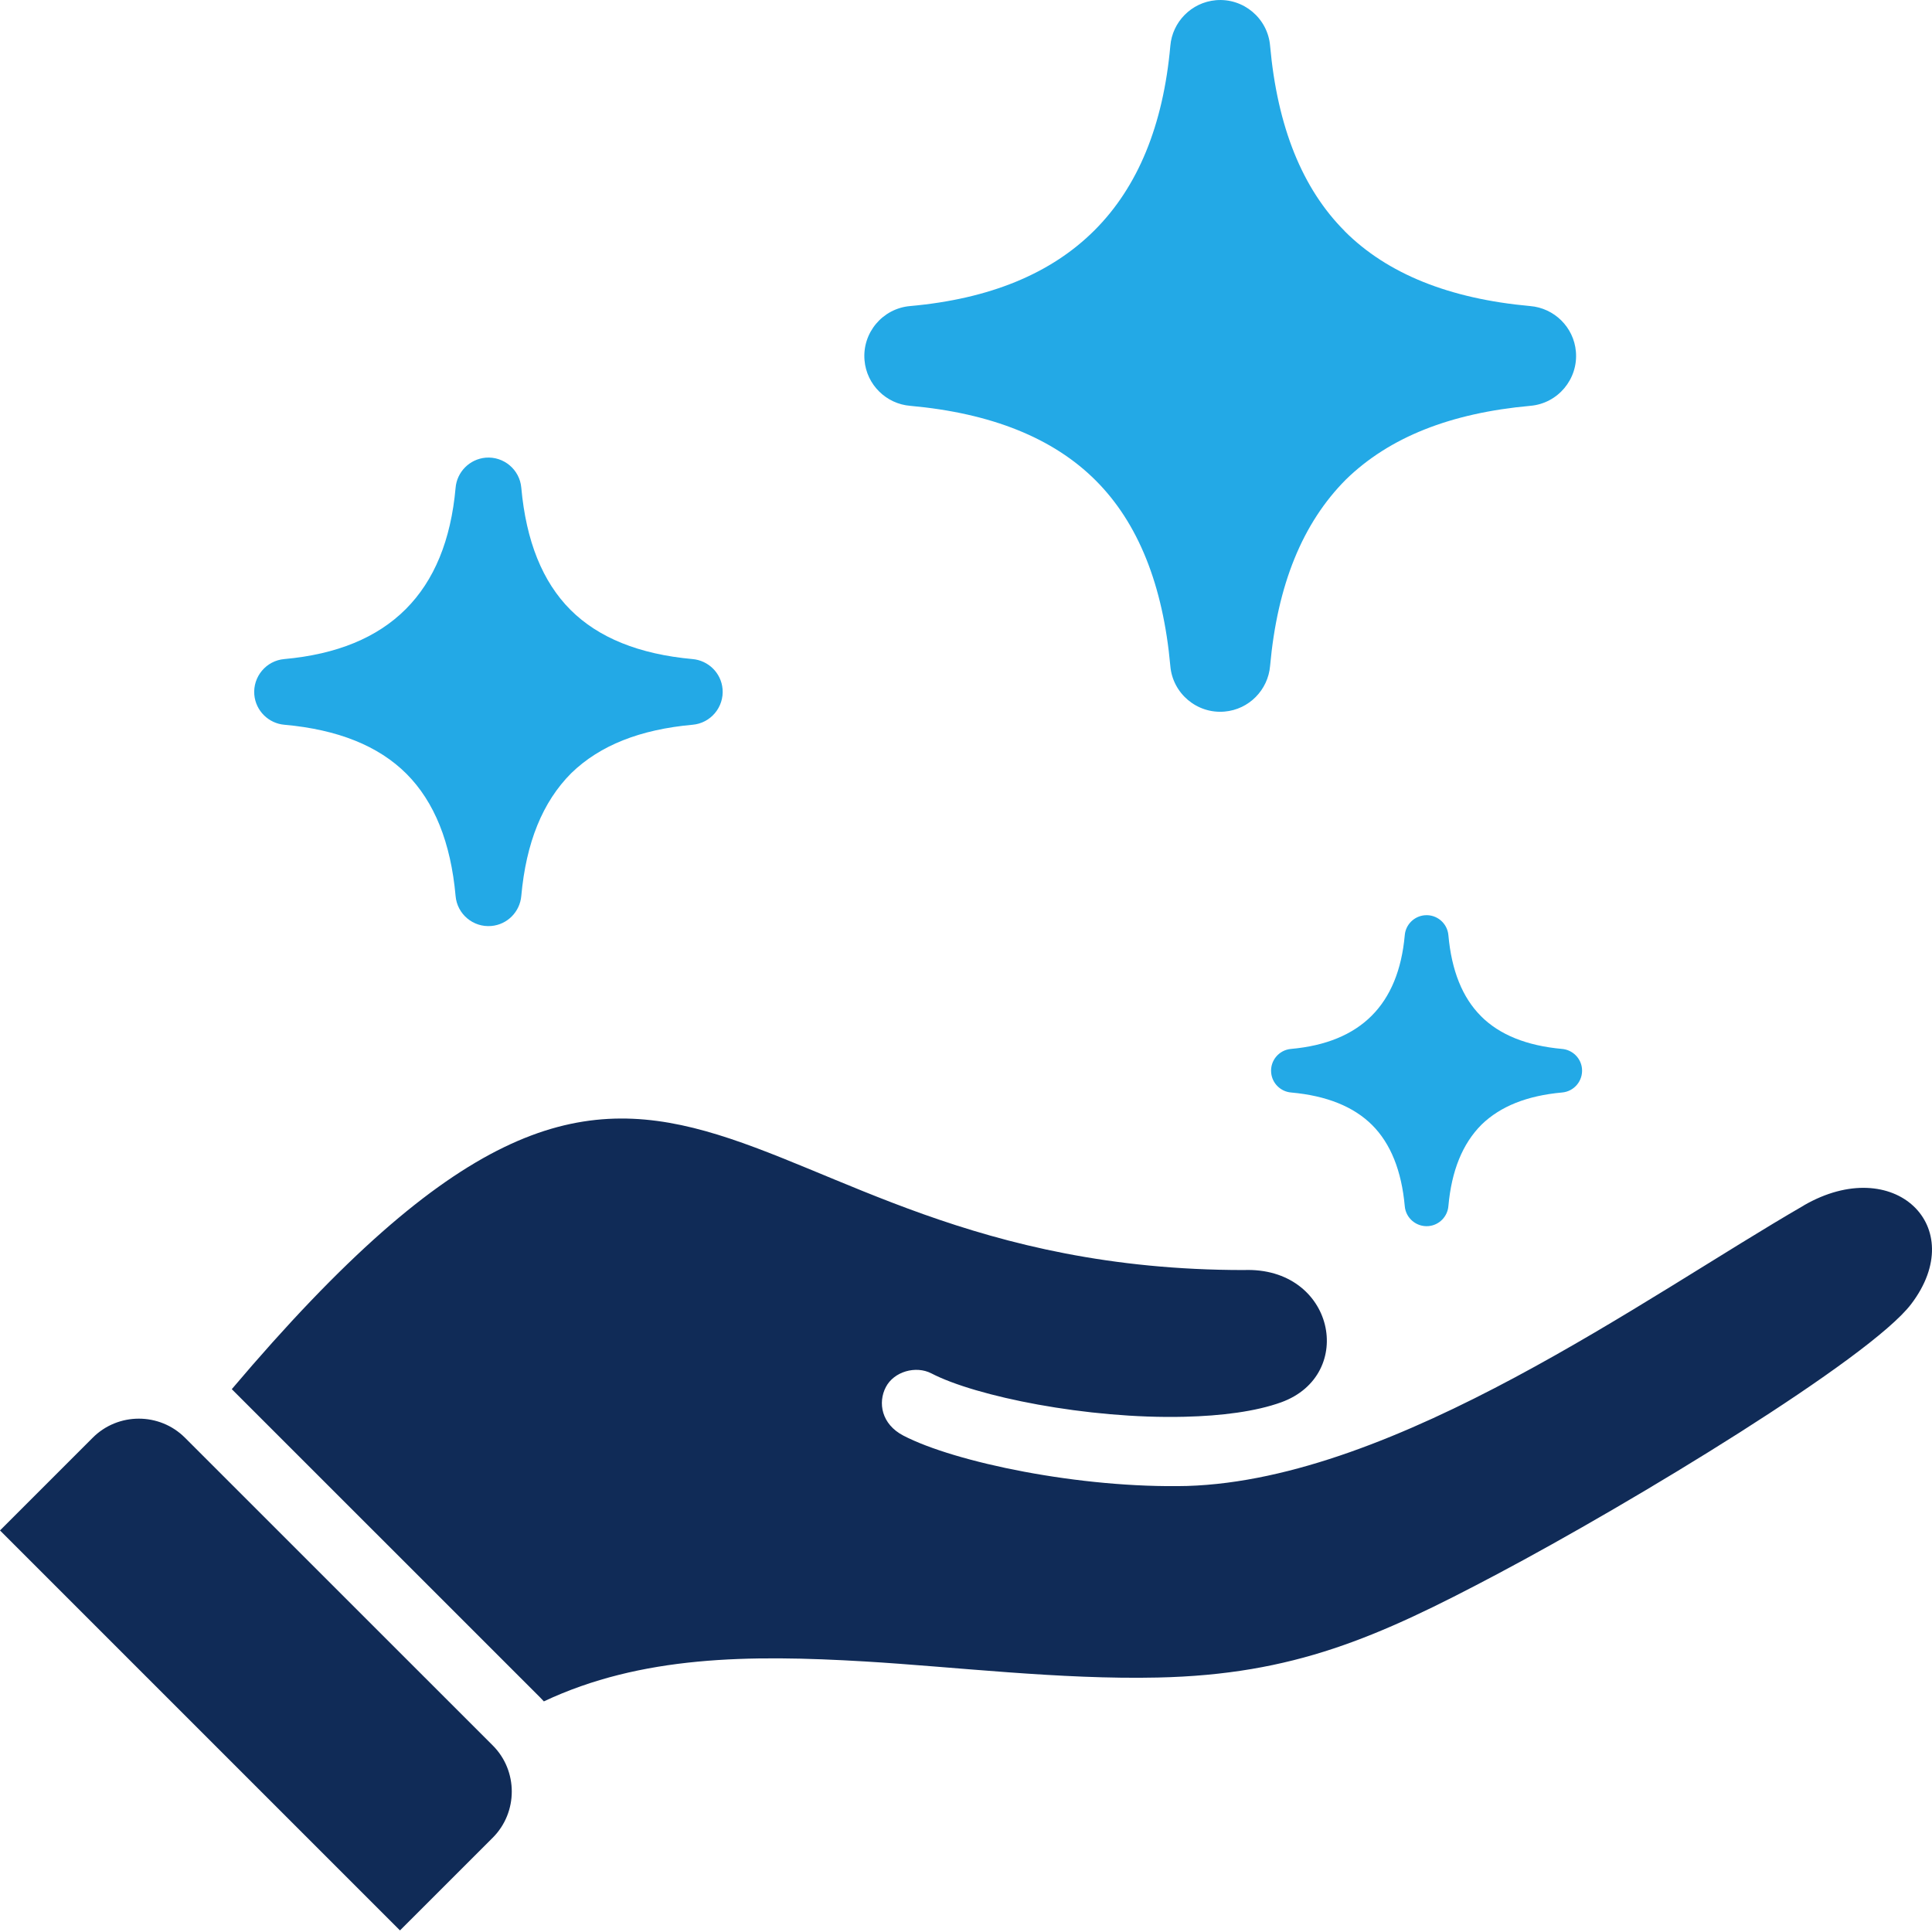
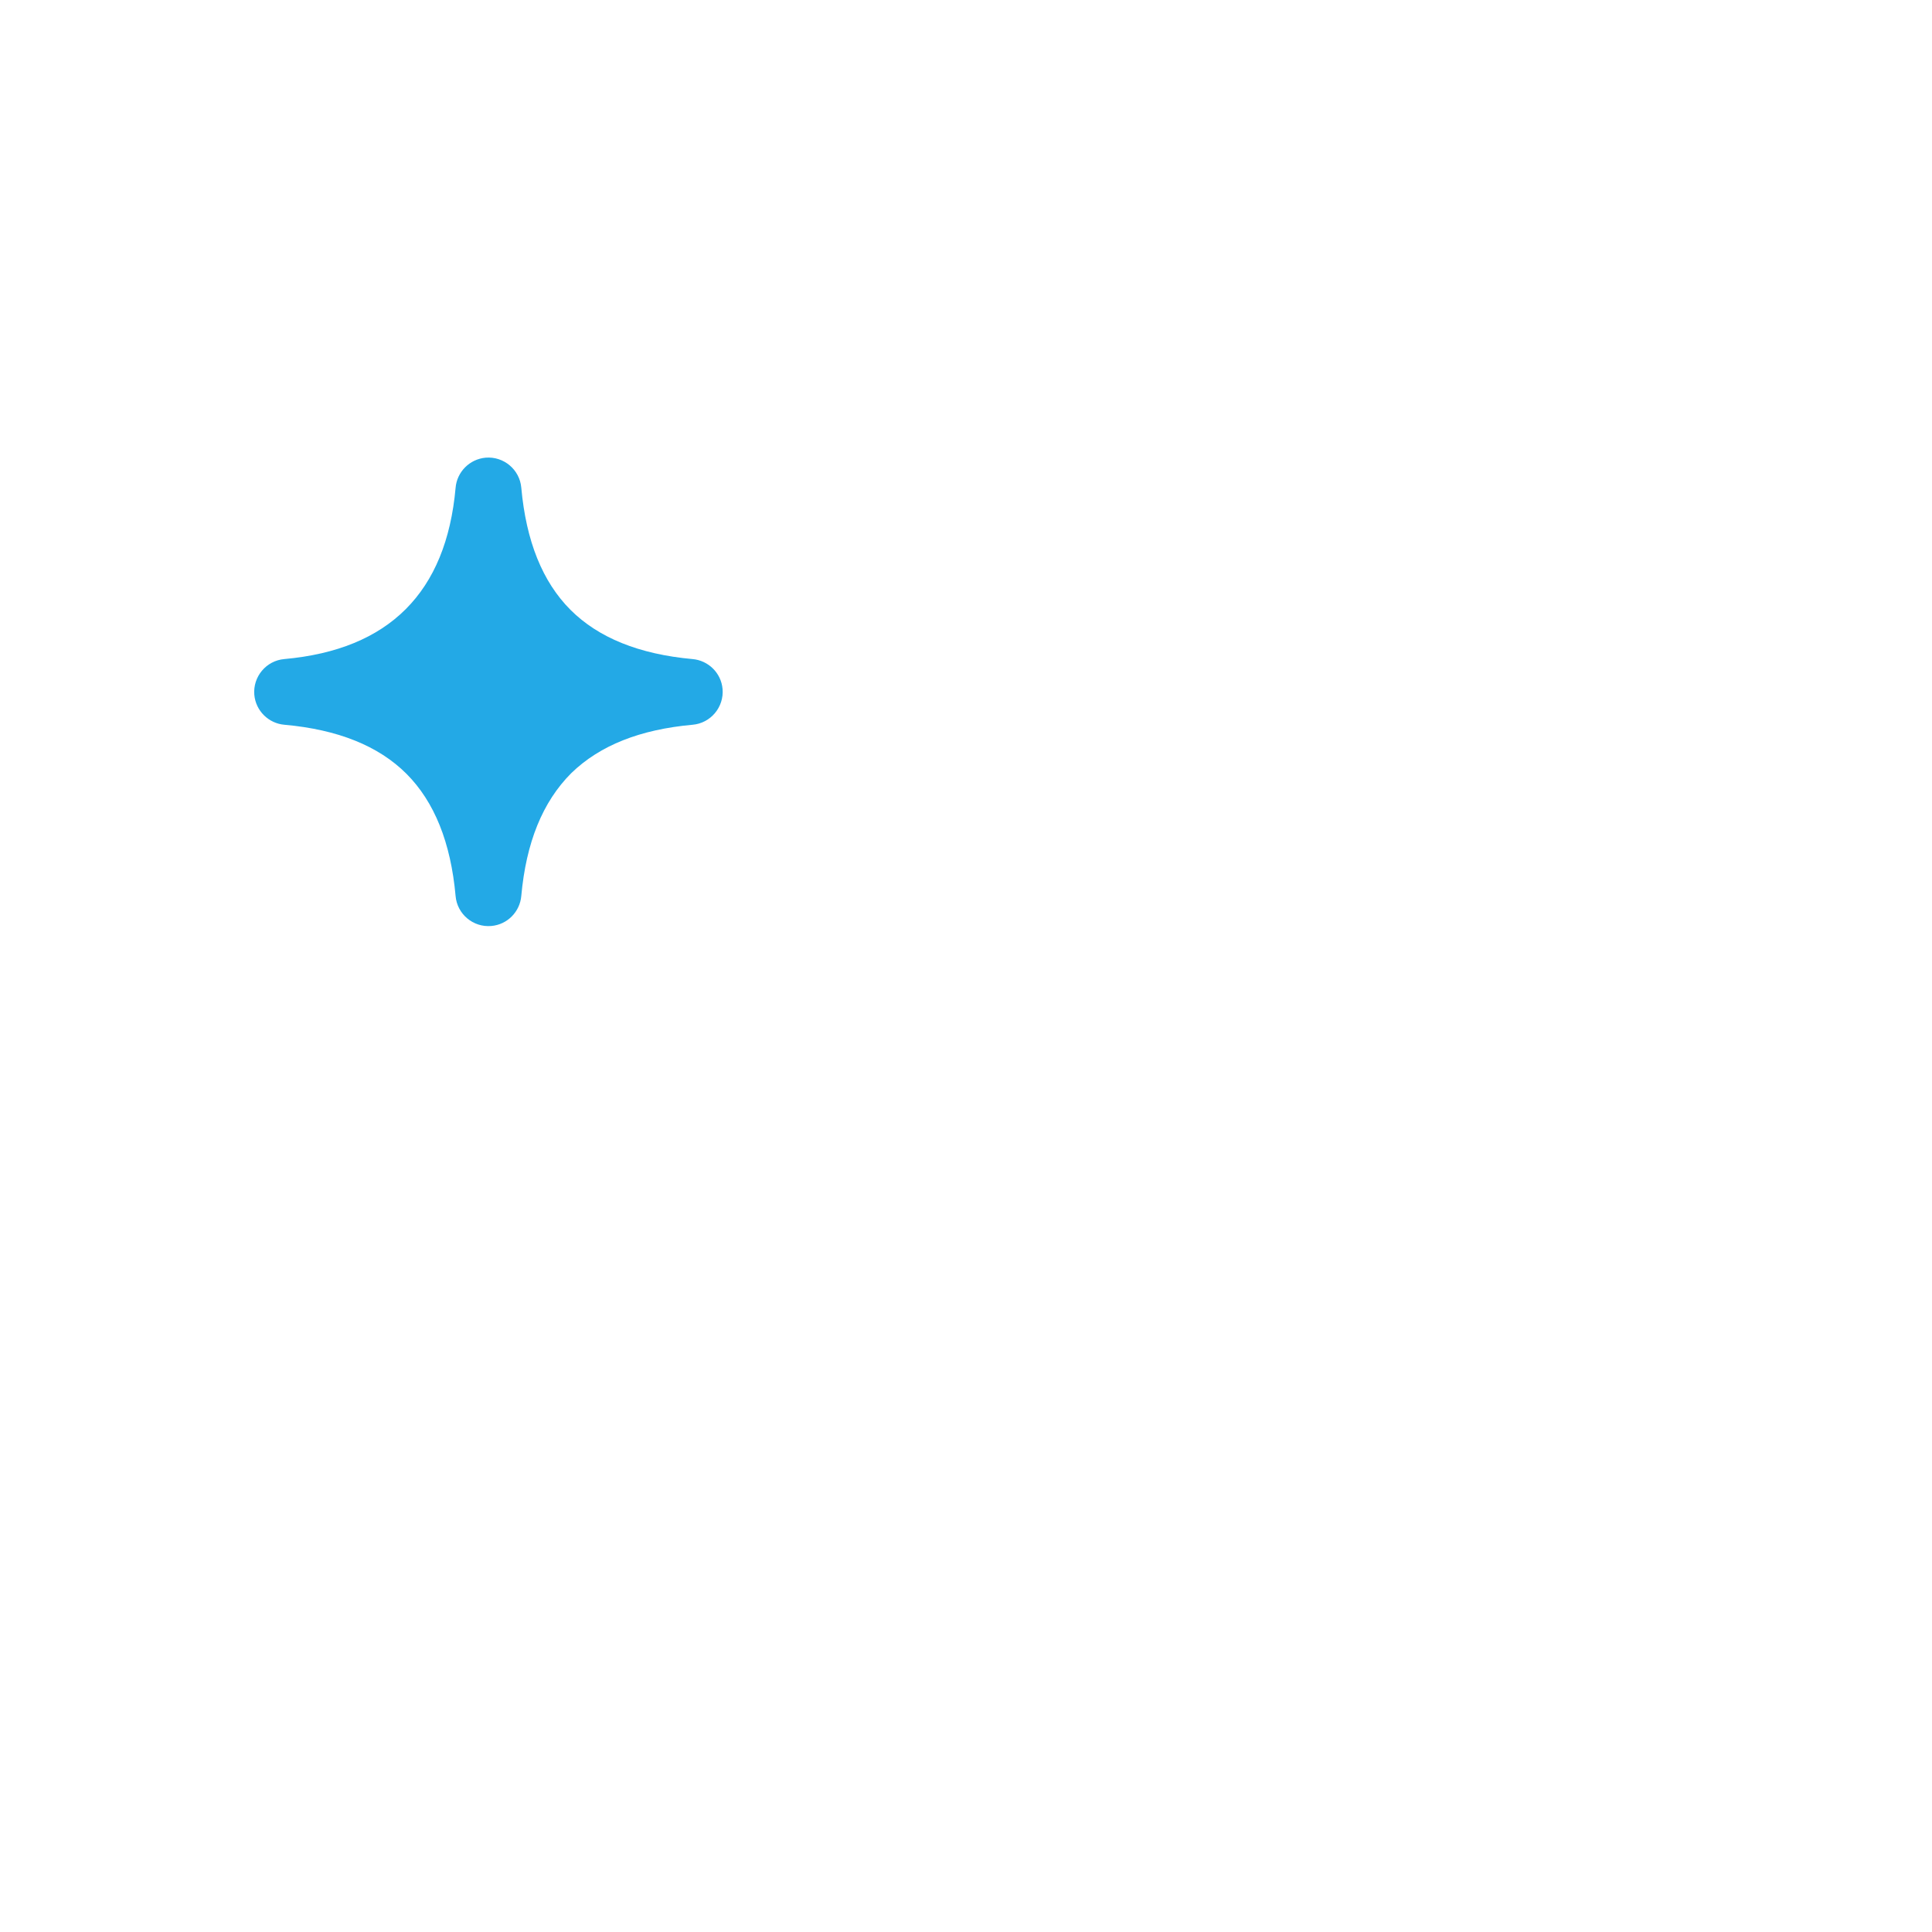
<svg xmlns="http://www.w3.org/2000/svg" width="38" height="38" viewBox="0 0 38 38" fill="none">
  <path d="M13.62 12.963C12.571 12.868 11.77 12.544 11.221 11.995L11.22 11.994C10.67 11.443 10.348 10.643 10.253 9.592C10.222 9.236 9.907 8.972 9.551 9.002C9.233 9.031 8.987 9.285 8.961 9.594C8.777 11.655 7.651 12.778 5.592 12.963C5.236 12.994 4.972 13.309 5.002 13.665C5.03 13.983 5.285 14.229 5.594 14.255C6.645 14.349 7.446 14.671 7.995 15.22C8.544 15.77 8.867 16.573 8.961 17.624C8.992 17.98 9.307 18.244 9.663 18.213C9.982 18.186 10.227 17.93 10.253 17.622C10.348 16.573 10.671 15.773 11.236 15.207C11.799 14.66 12.59 14.348 13.622 14.255C13.978 14.224 14.242 13.909 14.212 13.553C14.185 13.234 13.929 12.989 13.62 12.963Z" fill="#23A9E6" />
-   <path d="M30.098 6.02C28.504 5.876 27.286 5.384 26.451 4.55L26.451 4.548C25.614 3.711 25.125 2.496 24.981 0.9C24.935 0.359 24.456 -0.043 23.915 0.004C23.431 0.047 23.058 0.434 23.019 0.902C22.738 4.033 21.028 5.74 17.9 6.02C17.359 6.067 16.957 6.546 17.004 7.086C17.045 7.57 17.434 7.944 17.902 7.982C19.499 8.126 20.717 8.616 21.551 9.45C22.386 10.284 22.875 11.504 23.019 13.1C23.065 13.641 23.544 14.043 24.085 13.996C24.569 13.955 24.942 13.566 24.981 13.098C25.125 11.504 25.617 10.289 26.475 9.429C27.329 8.598 28.532 8.124 30.1 7.982C30.641 7.936 31.043 7.457 30.996 6.916C30.955 6.432 30.566 6.059 30.098 6.02Z" fill="#23A9E6" />
-   <path d="M30.723 20.631C30.027 20.568 29.495 20.353 29.13 19.988L29.13 19.987C28.764 19.622 28.55 19.091 28.488 18.393C28.467 18.157 28.258 17.981 28.022 18.002C27.81 18.021 27.647 18.189 27.63 18.394C27.507 19.762 26.76 20.508 25.393 20.631C25.157 20.651 24.981 20.86 25.002 21.096C25.02 21.308 25.189 21.471 25.394 21.488C26.092 21.551 26.624 21.765 26.989 22.129C27.353 22.494 27.567 23.027 27.63 23.724C27.65 23.961 27.86 24.136 28.096 24.116C28.308 24.098 28.471 23.928 28.488 23.723C28.55 23.027 28.765 22.496 29.14 22.12C29.514 21.757 30.039 21.55 30.724 21.488C30.961 21.468 31.136 21.259 31.116 21.022C31.098 20.811 30.928 20.648 30.723 20.631Z" fill="#23A9E6" />
-   <path fill-rule="evenodd" clip-rule="evenodd" d="M35.481 23.709C32.375 25.503 27.468 29.099 23.353 29.227C21.246 29.279 18.775 28.76 17.769 28.237C17.336 28.012 17.264 27.589 17.423 27.283C17.582 26.976 18.013 26.854 18.32 27.013C19.189 27.465 21.386 27.913 23.296 27.866C24.027 27.849 24.7 27.762 25.201 27.581C26.686 27.041 26.248 24.913 24.463 24.98C13.964 24.98 13.372 16.914 4.559 27.323C4.564 27.328 4.571 27.335 4.576 27.34L10.626 33.389C10.65 33.413 10.674 33.438 10.697 33.464C12.613 32.562 14.739 32.544 17.015 32.679C18.765 32.783 20.855 33.038 22.773 32.995C25.451 32.936 27.093 32.209 29.446 30.962C32.124 29.544 36.778 26.718 37.59 25.65C38.752 24.123 37.253 22.684 35.48 23.708L35.481 23.709ZM3.639 28.279C3.139 27.778 2.322 27.778 1.823 28.279L0 30.102L7.867 37.969L9.691 36.146C10.191 35.646 10.191 34.828 9.691 34.33L3.639 28.279Z" fill="#102B57" />
</svg>